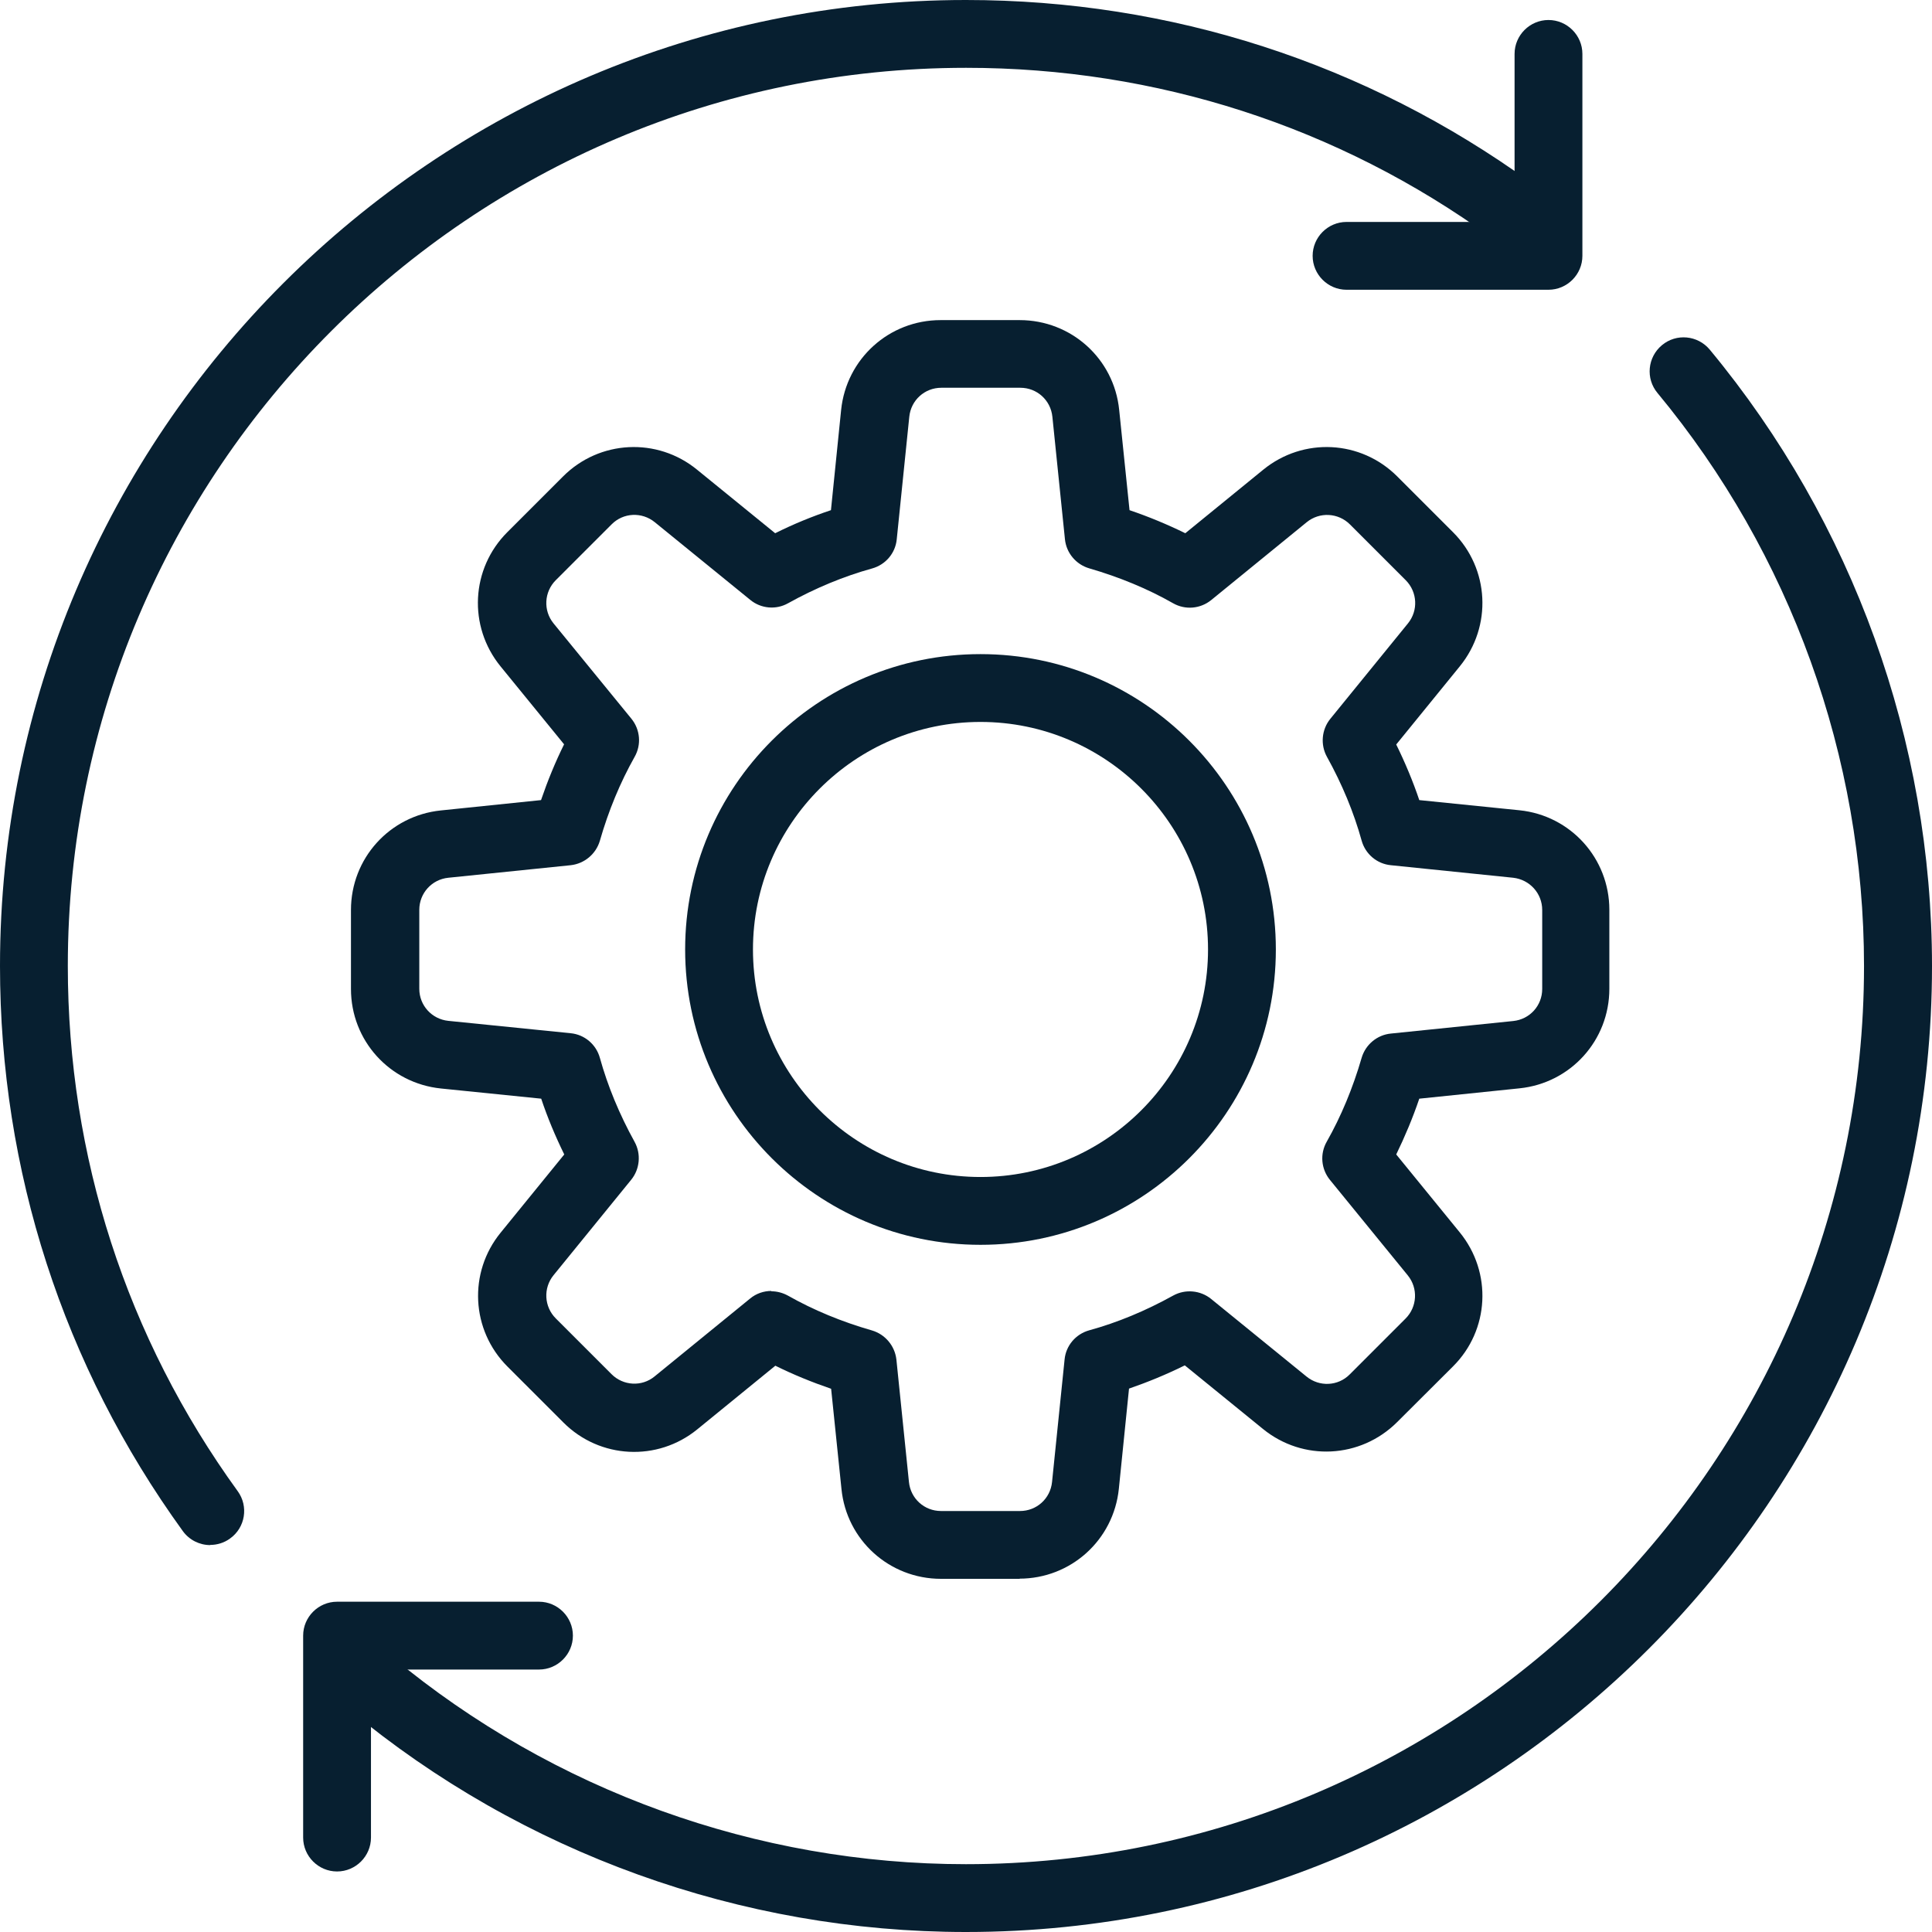
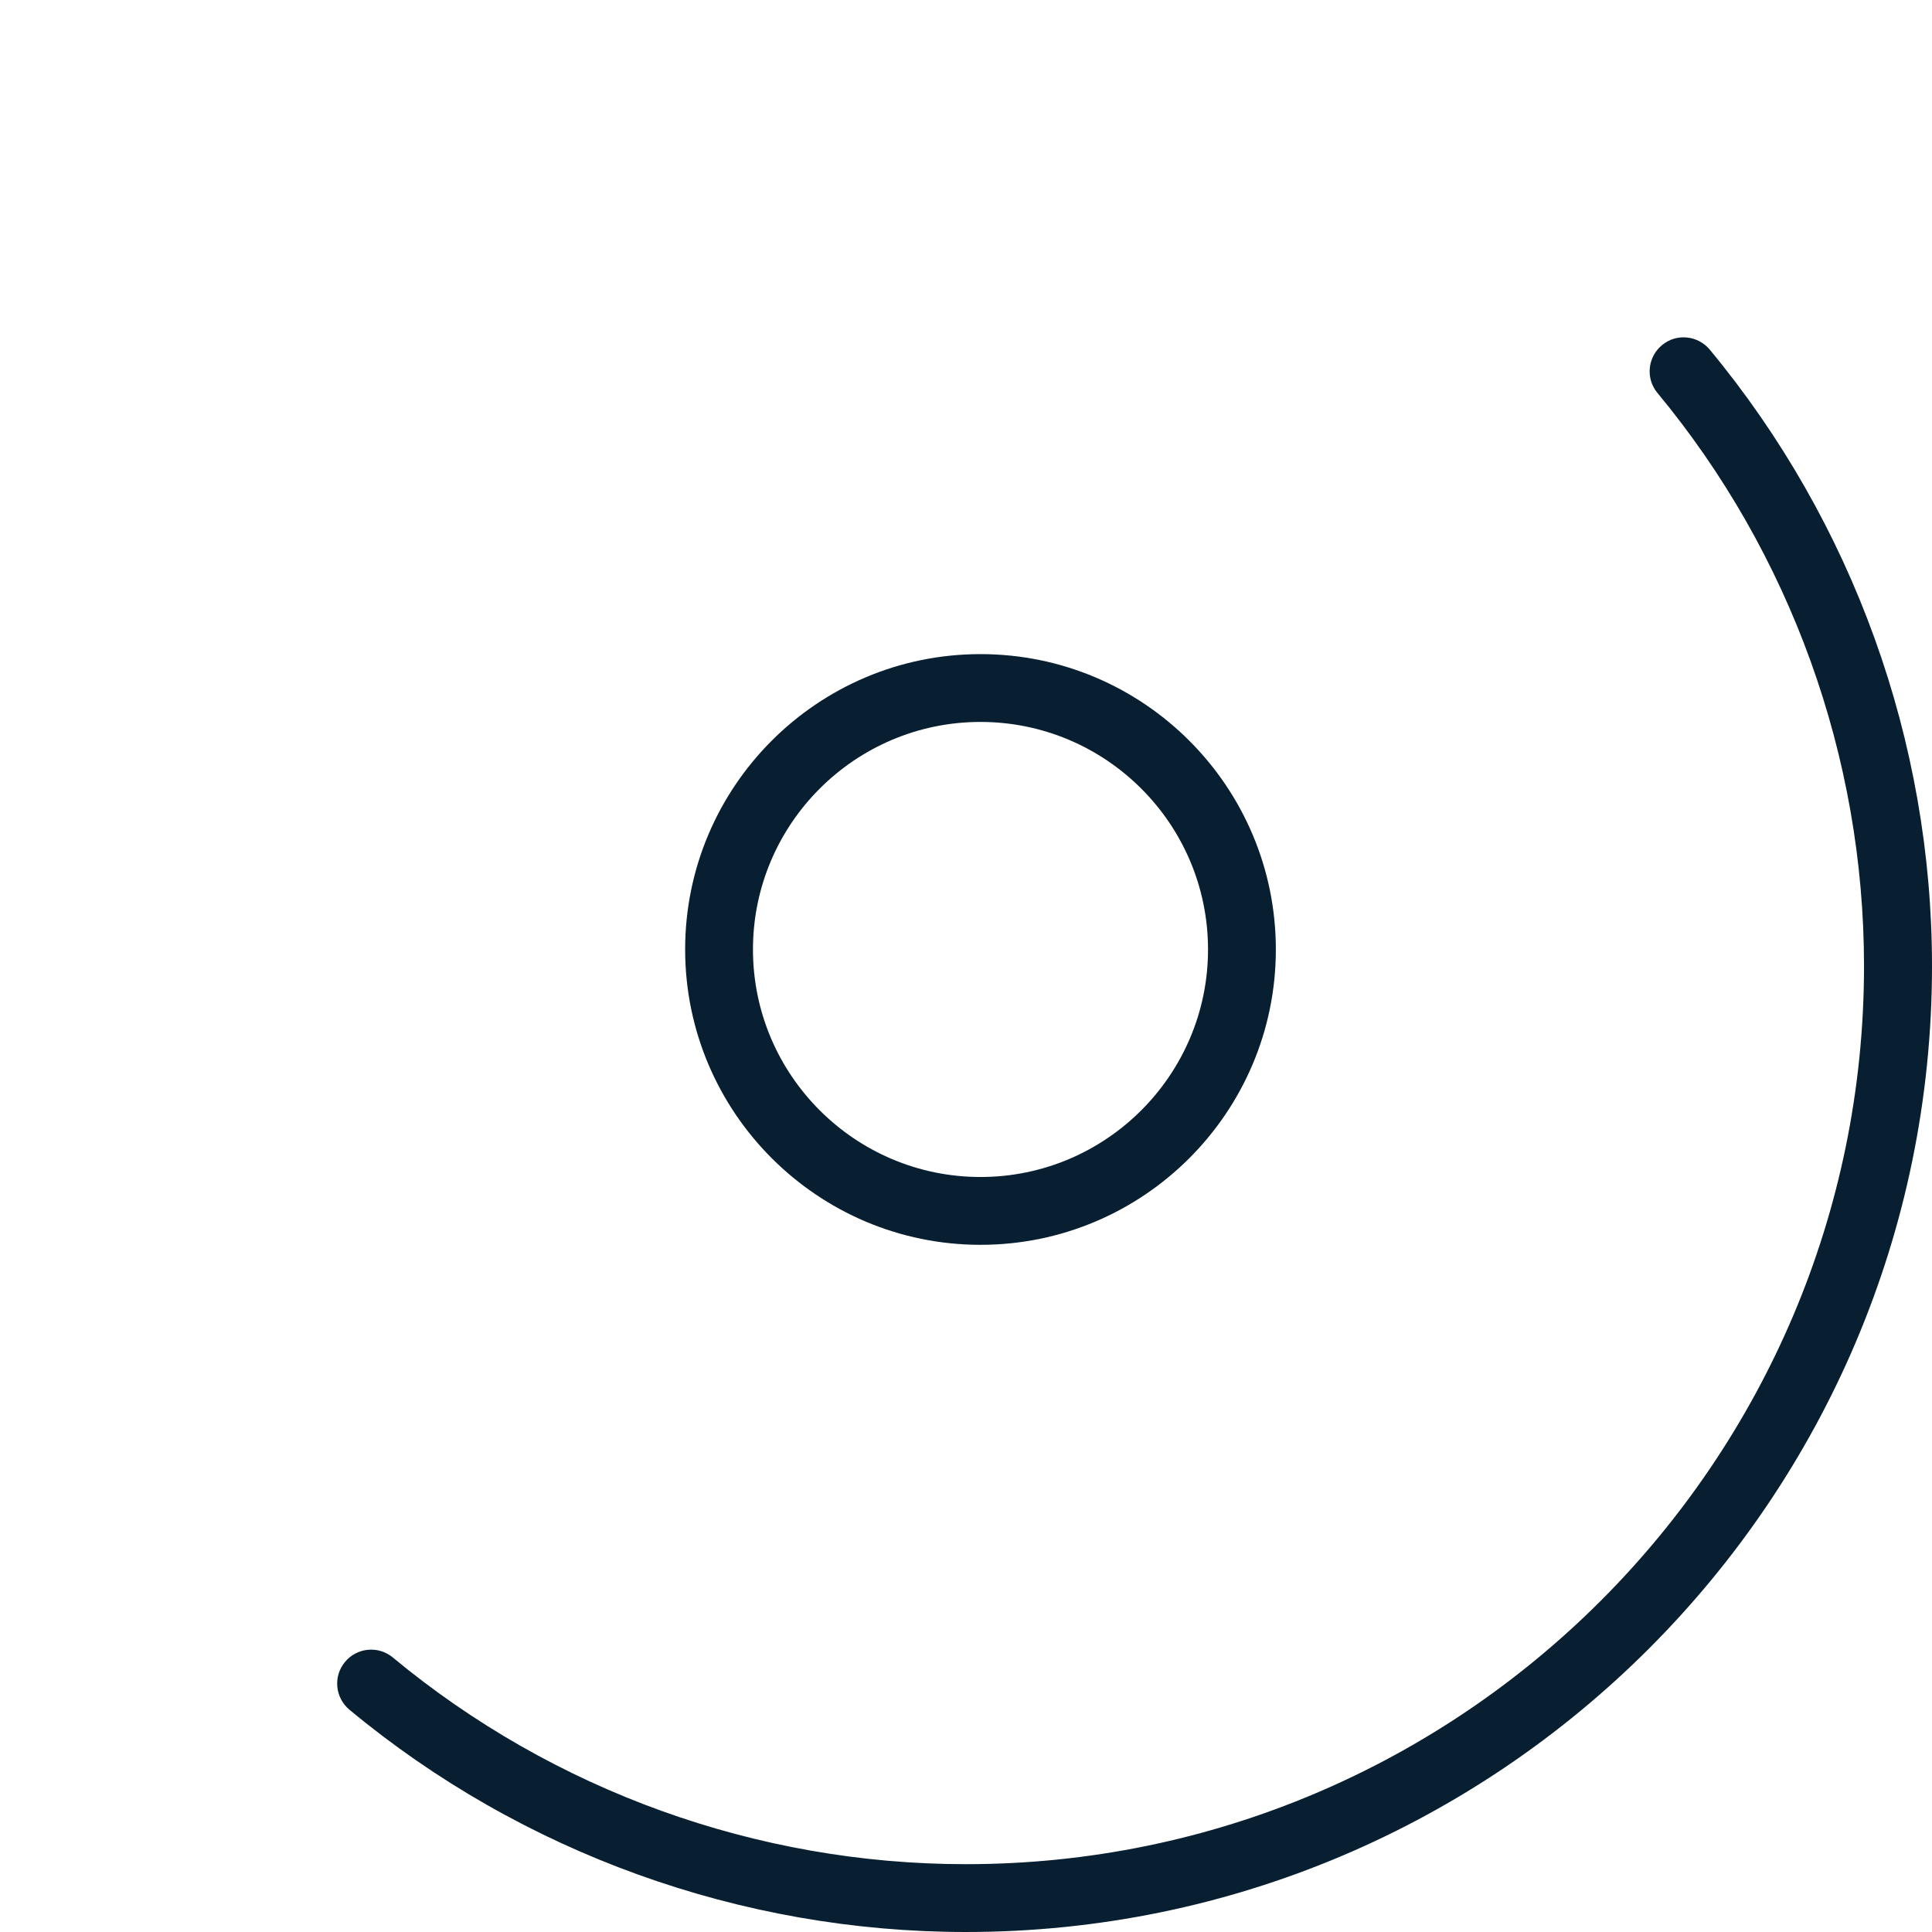
<svg xmlns="http://www.w3.org/2000/svg" id="Layer_1" data-name="Layer 1" viewBox="0 0 113.95 113.95">
  <defs>
    <style>      .cls-1 {        fill: #071f30;        stroke-width: 0px;      }    </style>
  </defs>
  <g>
-     <path class="cls-1" d="M12.4,91.13c-.62,0-1.23-.29-1.62-.83C3.73,80.56,0,69.04,0,56.97,0,25.56,25.56,0,56.97,0,69.05,0,80.57,3.73,90.3,10.77c.89.65,1.09,1.9.45,2.79-.65.9-1.9,1.09-2.79.45-9.04-6.55-19.76-10.01-30.98-10.01C27.76,4,4,27.76,4,56.97c0,11.22,3.46,21.93,10.02,30.98.65.89.45,2.15-.45,2.79-.35.26-.77.38-1.17.38Z" />
    <path class="cls-1" d="M56.97,113.95c-13.25,0-26.17-4.65-36.36-13.11-.85-.71-.97-1.97-.26-2.82.7-.85,1.97-.97,2.82-.26,9.48,7.86,21.48,12.19,33.8,12.19,29.21,0,52.97-23.76,52.97-52.97,0-12.33-4.33-24.33-12.18-33.8-.71-.85-.59-2.11.26-2.82.85-.71,2.11-.59,2.82.26,8.45,10.19,13.11,23.1,13.11,36.36,0,31.42-25.56,56.97-56.97,56.97Z" />
-     <path class="cls-1" d="M19.88,110.38c-1.1,0-2-.9-2-2v-11.91c0-1.1.9-2,2-2h11.91c1.1,0,2,.9,2,2s-.9,2-2,2h-9.91v9.91c0,1.1-.9,2-2,2Z" />
-     <path class="cls-1" d="M79.42,17.09c-1.1,0-2-.9-2-2s.9-2,2-2h9.91V3.18c0-1.1.9-2,2-2s2,.9,2,2v11.91c0,1.1-.9,2-2,2h-11.91s0,0,0,0Z" />
  </g>
  <g>
-     <path class="cls-1" d="M60.16,93.12h-4.66c-3.04,0-5.57-2.28-5.87-5.3l-.61-5.91c-1.14-.39-2.24-.84-3.29-1.36l-4.6,3.75c-2.35,1.92-5.75,1.75-7.9-.4l-3.3-3.3c-2.15-2.15-2.32-5.55-.4-7.9l3.75-4.61c-.53-1.08-.99-2.18-1.36-3.29l-5.91-.6c-3.03-.31-5.31-2.83-5.31-5.87v-4.66c0-3.04,2.28-5.56,5.3-5.87l5.91-.61c.39-1.14.84-2.24,1.36-3.29l-3.75-4.6c-1.92-2.36-1.75-5.76.4-7.91l3.29-3.29c2.15-2.15,5.55-2.32,7.9-.4l4.61,3.75c1.08-.54,2.18-.99,3.29-1.36l.6-5.91c.31-3.02,2.83-5.3,5.87-5.3h4.66c3.04,0,5.57,2.28,5.87,5.3l.61,5.91c1.15.39,2.25.85,3.29,1.36l4.6-3.75c2.36-1.92,5.75-1.75,7.9.4l3.29,3.29c2.15,2.15,2.32,5.55.4,7.91l-3.75,4.61c.53,1.08.99,2.18,1.36,3.28l5.91.6c3.02.31,5.3,2.84,5.3,5.87v4.66c0,3.04-2.28,5.56-5.3,5.87l-5.91.61c-.39,1.15-.85,2.24-1.36,3.29l3.75,4.6c1.92,2.36,1.75,5.76-.4,7.9l-3.3,3.29c-2.16,2.15-5.55,2.32-7.91.4l-4.61-3.75c-1.09.54-2.19.99-3.29,1.37l-.6,5.91c-.31,3.02-2.83,5.3-5.87,5.3ZM45.49,76.16c.34,0,.68.09.99.26,1.5.85,3.17,1.54,4.95,2.05.78.23,1.35.91,1.44,1.72l.74,7.22c.1.98.91,1.71,1.89,1.71h4.66c.98,0,1.79-.73,1.89-1.71l.74-7.23c.08-.82.66-1.5,1.46-1.72,1.64-.45,3.31-1.14,4.95-2.05.71-.39,1.6-.31,2.23.2l5.63,4.58c.76.62,1.86.57,2.55-.13l3.29-3.29c.69-.69.75-1.79.13-2.55l-4.59-5.63c-.52-.64-.6-1.53-.19-2.25.85-1.5,1.54-3.16,2.06-4.95.23-.78.91-1.35,1.72-1.43l7.22-.74c.98-.1,1.71-.91,1.71-1.89v-4.66c0-.98-.74-1.79-1.71-1.9l-7.22-.74c-.82-.08-1.5-.66-1.72-1.45-.46-1.66-1.15-3.33-2.05-4.95-.39-.71-.31-1.6.2-2.23l4.58-5.63c.62-.76.56-1.86-.13-2.55l-3.29-3.29c-.69-.69-1.79-.75-2.55-.13l-5.63,4.59c-.64.52-1.53.6-2.25.19-1.49-.85-3.16-1.54-4.95-2.06-.78-.23-1.35-.91-1.43-1.72l-.74-7.22c-.1-.98-.91-1.71-1.89-1.71h-4.66c-.98,0-1.79.73-1.89,1.71l-.74,7.23c-.08.82-.66,1.5-1.46,1.72-1.66.46-3.33,1.15-4.95,2.05-.71.4-1.6.32-2.23-.2l-5.63-4.58c-.76-.62-1.86-.57-2.55.13l-3.29,3.29c-.69.69-.75,1.79-.13,2.55l4.59,5.62c.52.64.6,1.53.19,2.25-.85,1.51-1.54,3.17-2.05,4.95-.23.78-.91,1.35-1.72,1.44l-7.22.74c-.98.1-1.71.92-1.71,1.89v4.66c0,.98.74,1.79,1.71,1.89l7.22.73c.82.08,1.5.66,1.72,1.45.46,1.66,1.15,3.33,2.05,4.96.39.71.31,1.6-.2,2.23l-4.58,5.63c-.62.76-.56,1.86.13,2.55l3.29,3.29c.69.69,1.79.75,2.54.13l5.63-4.59c.36-.3.81-.45,1.26-.45ZM33.43,49.04h.01-.01Z" />
    <path class="cls-1" d="M57.83,73.42c-9.6,0-17.42-7.81-17.42-17.42s7.81-17.42,17.42-17.42,17.42,7.81,17.42,17.42-7.81,17.42-17.42,17.42ZM57.83,42.58c-7.4,0-13.42,6.02-13.42,13.42s6.02,13.42,13.42,13.42,13.42-6.02,13.42-13.42-6.02-13.42-13.42-13.42Z" />
  </g>
</svg>